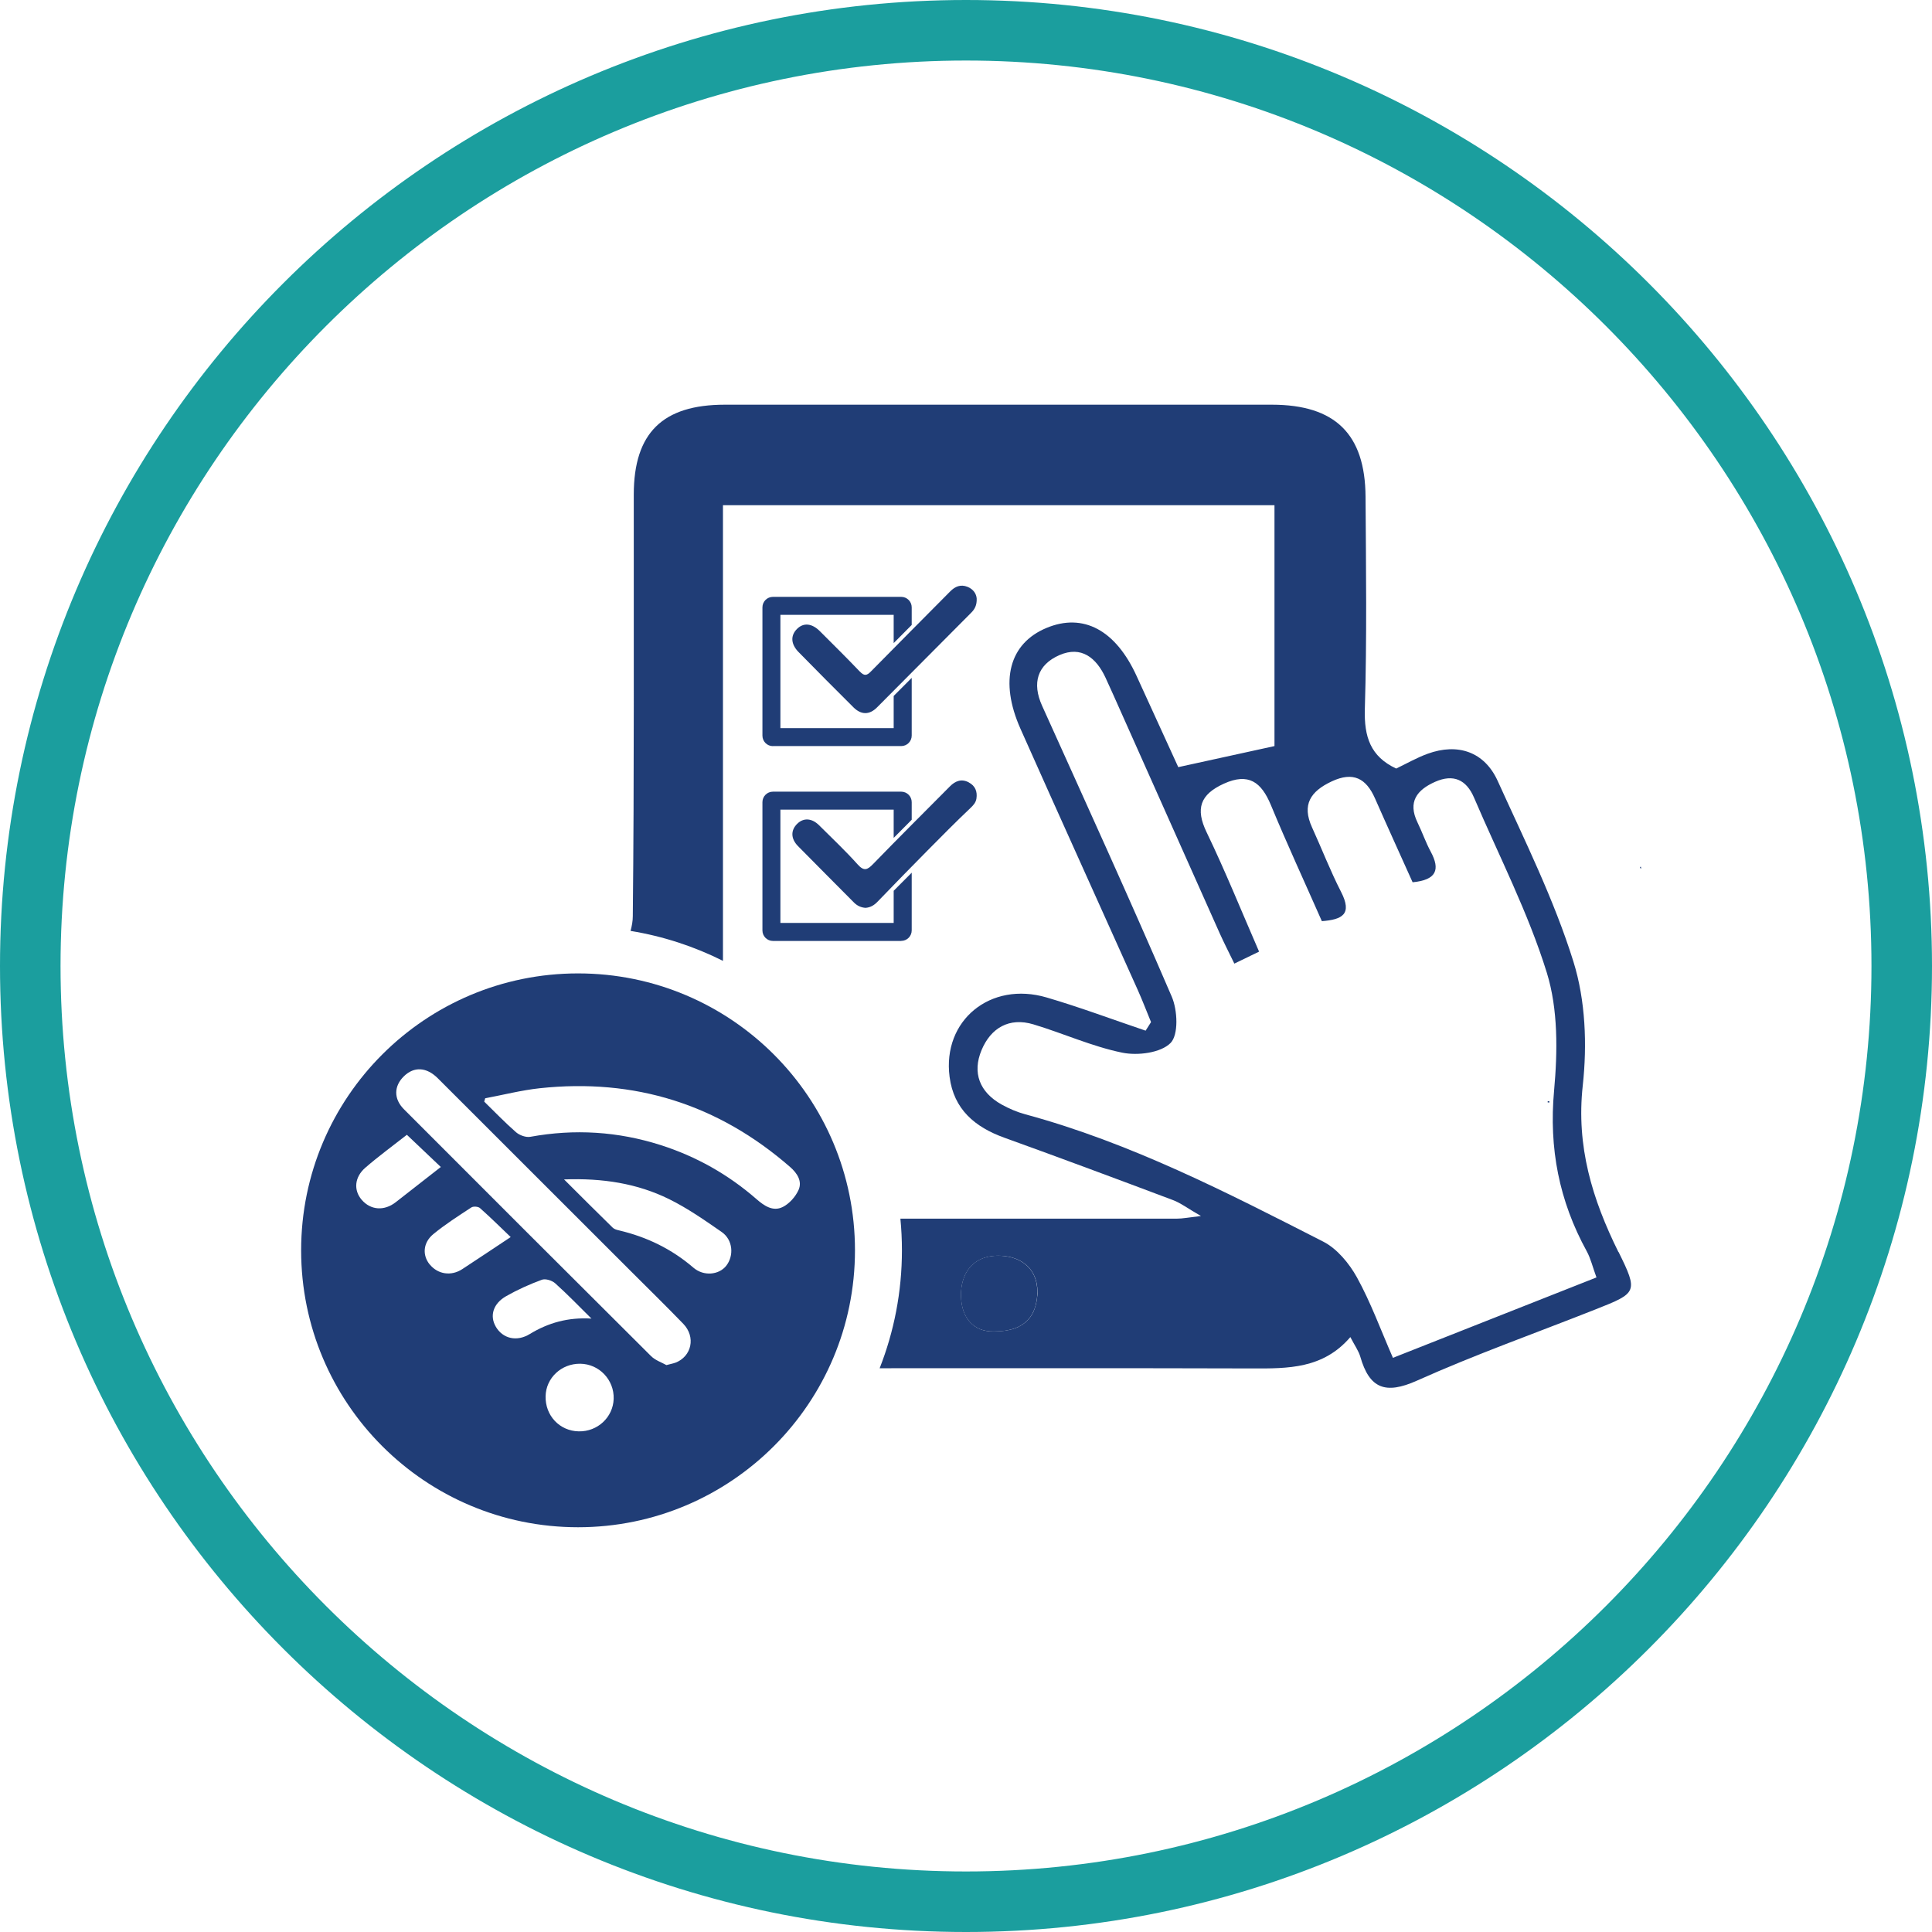
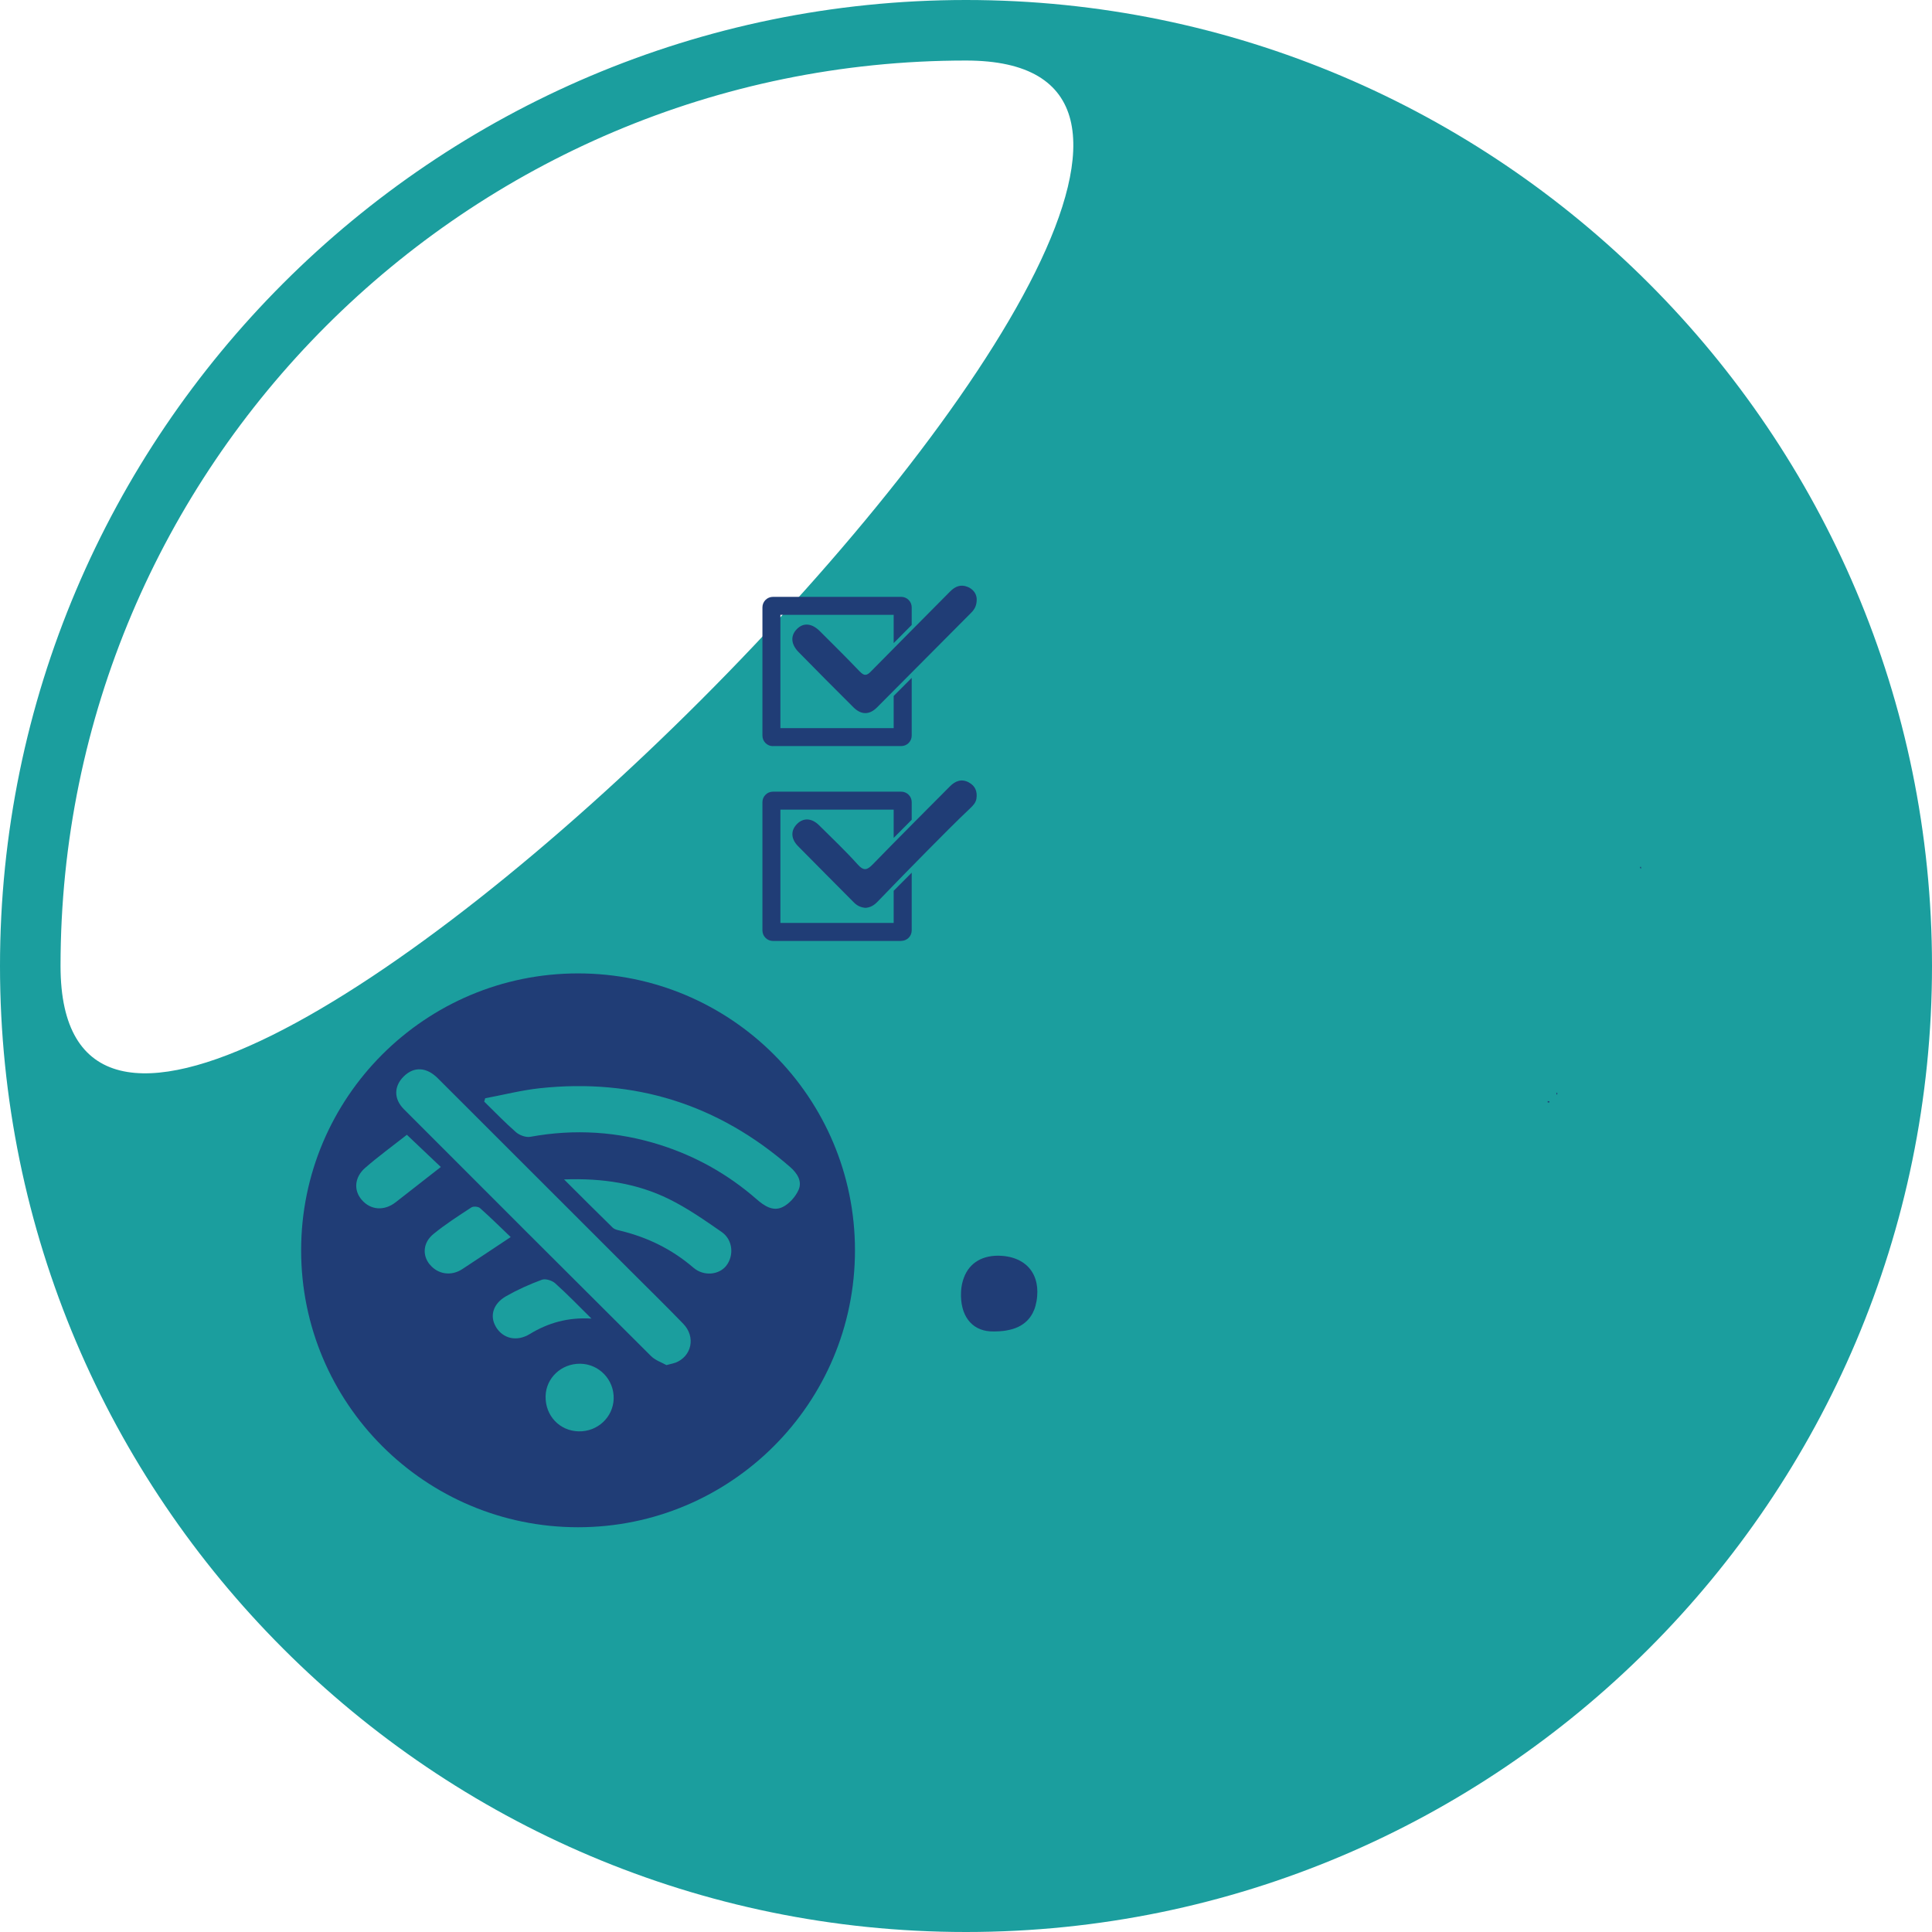
<svg xmlns="http://www.w3.org/2000/svg" id="Layer_1" viewBox="0 0 300 300">
  <defs>
    <style>.cls-1{fill:#203d76;}.cls-1,.cls-2{stroke-width:0px;}.cls-2{fill:#1b9e9e;}</style>
  </defs>
-   <path class="cls-2" d="m150,300C67.29,300,0,232.71,0,150S67.29,0,150,0s150,67.29,150,150-67.29,150-150,150Zm0-290.6C72.47,9.4,9.4,72.47,9.4,150s63.07,140.6,140.6,140.6,140.6-63.07,140.6-140.6S227.53,9.4,150,9.4Z" />
+   <path class="cls-2" d="m150,300C67.29,300,0,232.71,0,150S67.29,0,150,0s150,67.29,150,150-67.29,150-150,150Zm0-290.6C72.47,9.4,9.4,72.47,9.4,150S227.53,9.4,150,9.4Z" />
  <path class="cls-1" d="m240.27,127l.51-.33-.51.33Z" />
  <path class="cls-1" d="m254.79,134.92c-.06-.08-.1-.16-.14-.25,0,0,.07-.08.12-.11.07.11.07.24.02.36Z" />
  <path class="cls-1" d="m241.74,170c-.04-.09-.06-.18-.08-.27,0,0,.09,0,.13-.08.06.12.04.26-.05.35Z" />
  <path class="cls-1" d="m240.28,171.13c.09-.19.21-.22.36,0l-.18.08-.18-.08Z" />
  <path class="cls-1" d="m157.37,195.34c-.57-.18-1.21-.3-1.88-.34-2.84-.17-4.96,1.04-5.83,3.43-.23.63-.39,1.33-.43,2.13-.18,3.68,1.6,5.97,4.49,6.17.3.01.6.02.88.01.03,0,.05,0,.07,0,.75-.01,1.42-.09,2.03-.23.15-.03.3-.07.44-.11.34-.1.66-.21.96-.35.03-.01.05-.03.07-.04.24-.12.46-.25.66-.39.46-.31.84-.69,1.15-1.12.13-.18.25-.38.36-.58.19-.37.35-.76.46-1.19.12-.45.21-.93.25-1.45.02-.23.03-.46.03-.69,0-.45-.04-.87-.12-1.27-.38-1.99-1.68-3.37-3.6-3.98Z" />
-   <path class="cls-1" d="m251.3,194.4c-4.05-8.19-6.57-16.39-5.53-25.84.69-6.32.43-13.23-1.45-19.24-3.01-9.64-7.57-18.82-11.76-28.06-2.06-4.53-6.19-5.92-10.87-4.22-1.71.62-3.3,1.54-4.89,2.3-4-1.87-4.99-4.93-4.87-9.22.33-10.99.18-21.99.11-32.99-.06-9.74-4.73-14.28-14.53-14.29-28.32,0-56.64,0-84.96,0-9.66,0-14.13,4.38-14.14,13.95-.02,21.83.08,43.66-.15,65.48,0,.73-.14,1.51-.35,2.28,5.08.83,9.9,2.42,14.35,4.65v-70.75h85.64v37.4c-5.06,1.11-9.74,2.13-14.94,3.27-1.91-4.18-4.19-9.15-6.46-14.13-3.25-7.15-8.29-9.86-13.99-7.49-5.79,2.4-7.36,8.24-4.05,15.67,6.02,13.53,12.14,27.02,18.2,40.53.74,1.65,1.38,3.34,2.07,5.01-.28.44-.56.89-.84,1.33-5.12-1.73-10.18-3.63-15.36-5.15-8.75-2.58-16.22,3.57-15.08,12.32.65,5.04,3.92,7.8,8.5,9.45,8.76,3.16,17.48,6.41,26.19,9.69,1.18.44,2.22,1.25,4.34,2.47-1.97.23-2.85.41-3.72.41-14.32.01-28.63.01-42.95,0,.16,1.62.24,3.26.24,4.92,0,6.46-1.23,12.64-3.46,18.31,19.28,0,38.57-.03,57.85.03,5.56.02,11.02.06,15.24-4.87.67,1.3,1.28,2.13,1.55,3.06,1.41,4.92,3.89,5.9,8.78,3.71,9.1-4.08,18.54-7.42,27.82-11.1,6.37-2.52,6.58-2.65,3.49-8.9Zm-90.24,6.88c-.04.52-.13,1-.25,1.45-.12.43-.27.83-.46,1.19-.11.2-.23.4-.36.58-.31.43-.7.81-1.15,1.12-.21.14-.43.27-.66.39-.02.01-.05.03-.07.04-.29.14-.62.25-.96.35-.14.04-.29.08-.44.11-.61.13-1.28.21-2.03.23-.03,0-.05,0-.07,0-.28,0-.58,0-.88-.01-2.89-.2-4.67-2.49-4.49-6.17.04-.8.2-1.49.43-2.13.87-2.38,2.99-3.59,5.83-3.43.68.04,1.31.15,1.88.34,1.92.61,3.21,1.99,3.6,3.98.08.4.12.82.12,1.27,0,.22,0,.45-.03.69Zm55.24,9.58c-1.92-4.4-3.45-8.62-5.59-12.5-1.2-2.17-3.08-4.45-5.22-5.55-14.97-7.64-29.93-15.35-46.28-19.78-1.27-.34-2.52-.88-3.68-1.52-3.42-1.91-4.59-4.93-3.11-8.46,1.43-3.41,4.27-5.13,8.07-3.98,4.62,1.39,9.08,3.43,13.78,4.39,2.4.49,5.97.03,7.49-1.5,1.26-1.27,1.1-5.09.19-7.2-6.51-15.14-13.35-30.13-20.13-45.16-1.6-3.54-.74-6.38,2.7-7.88,3.39-1.47,5.71.41,7.15,3.52.42.91.83,1.82,1.24,2.73,5.49,12.32,10.98,24.63,16.48,36.94.67,1.49,1.42,2.95,2.28,4.72,1.34-.65,2.46-1.19,3.84-1.86-2.77-6.37-5.26-12.54-8.14-18.52-1.78-3.69-1-5.88,2.65-7.55,3.86-1.76,5.84-.25,7.32,3.3,2.48,5.99,5.2,11.87,7.92,18.04,3.19-.25,4.76-1.08,2.98-4.55-1.67-3.26-2.99-6.69-4.51-10.02-1.61-3.53-.23-5.59,3.05-7.13,3.35-1.57,5.36-.48,6.74,2.66,1.87,4.25,3.8,8.48,5.83,13,3.72-.36,4.31-1.96,2.82-4.74-.79-1.46-1.33-3.05-2.06-4.55-1.55-3.2-.08-5.06,2.74-6.31,2.83-1.25,4.84-.34,6.04,2.46,3.86,9.03,8.41,17.85,11.3,27.18,1.76,5.69,1.68,12.24,1.13,18.29-.82,8.98.78,17.15,5.06,24.95.62,1.12.91,2.42,1.52,4.08-10.51,4.16-20.82,8.23-31.59,12.48Z" />
  <path class="cls-1" d="m150.44,121.49c-1.12-.6-2.09-.24-2.94.62-3.98,4.01-7.99,8-11.93,12.06-.9.93-1.42,1.14-2.4.05-1.9-2.12-3.98-4.08-6-6.09-1.12-1.1-2.39-1.17-3.36-.23-1.04,1-1.04,2.32.1,3.48,2.89,2.94,5.8,5.84,8.7,8.77.51.51,1.1.77,1.78.82.79-.05,1.38-.43,1.9-.98,2.57-2.67,5.16-5.32,7.76-7.95,2.19-2.21,4.38-4.43,6.64-6.57.43-.41.83-.83.93-1.46.17-1.11-.19-1.99-1.18-2.51Z" />
  <path class="cls-1" d="m120.02,115.85h19.92c.9,0,1.63-.73,1.63-1.63v-8.96c-.93.94-1.86,1.87-2.8,2.81v4.99h-17.59v-17.59h17.59v4.39c.93-.94,1.86-1.88,2.8-2.82v-2.73c0-.9-.73-1.63-1.63-1.63h-19.92c-.9,0-1.63.73-1.63,1.63v19.92c0,.9.73,1.63,1.63,1.63Z" />
  <path class="cls-1" d="m133.51,104.28c-2.03-2.13-4.12-4.19-6.2-6.27-1.24-1.24-2.55-1.36-3.56-.34-1.02,1.02-.96,2.35.26,3.59,2.82,2.87,5.65,5.73,8.51,8.57,1.21,1.2,2.49,1.2,3.68,0,4.88-4.89,9.74-9.79,14.61-14.69.53-.54.89-1.14.85-2.2-.05-.71-.5-1.45-1.43-1.82-1.06-.42-1.92-.06-2.69.72-4.1,4.15-8.23,8.27-12.31,12.43-.65.67-1.05.71-1.72,0Z" />
  <path class="cls-1" d="m139.94,146.1c.9,0,1.63-.73,1.63-1.63v-8.96c-.93.94-1.86,1.87-2.8,2.81v4.99h-17.59v-17.59h17.59v4.39c.93-.94,1.86-1.88,2.8-2.82v-2.73c0-.9-.73-1.63-1.63-1.63h-19.92c-.9,0-1.63.73-1.63,1.63v19.92c0,.9.73,1.63,1.63,1.63h19.92Z" />
  <path class="cls-1" d="m89.76,151.15c-23.75,0-43,19.25-43,43s19.25,43,43,43,43-19.25,43-43-19.25-43-43-43Zm-33.6,35.15c-1.27-1.48-1.13-3.51.57-4.98,2.05-1.78,4.25-3.38,6.45-5.11,1.91,1.82,3.65,3.46,5.27,5-2.37,1.85-4.68,3.65-6.99,5.46-1.79,1.4-3.9,1.26-5.3-.37Zm10.56,10.04c-1.16-1.42-1.05-3.38.57-4.71,1.85-1.52,3.89-2.82,5.9-4.14.31-.2,1.06-.15,1.34.1,1.68,1.49,3.27,3.07,4.77,4.5-2.54,1.69-5.02,3.34-7.52,4.98-1.72,1.13-3.8.81-5.05-.73Zm10.26,9.65c-.97-1.67-.41-3.58,1.63-4.73,1.76-1,3.63-1.84,5.53-2.54.56-.21,1.58.11,2.07.55,1.95,1.75,3.77,3.64,5.63,5.48-3.61-.22-6.69.64-9.58,2.4-2.01,1.23-4.18.73-5.28-1.15Zm12.88,16.27c-2.96-.06-5.21-2.44-5.14-5.46.06-2.84,2.46-5.08,5.39-5.04,2.93.04,5.27,2.5,5.18,5.45-.09,2.86-2.5,5.11-5.42,5.05Zm15-10.66c-.34.13-.72.19-1.38.37-.7-.4-1.72-.73-2.4-1.41-12.81-12.75-25.59-25.53-38.36-38.32-1.62-1.62-1.56-3.61.01-5.13,1.57-1.52,3.5-1.43,5.26.33,10.01,9.99,20.01,20,30.02,30,2.7,2.7,5.43,5.37,8.09,8.12,1.97,2.04,1.31,5.07-1.24,6.05Zm7.9-15.04c-1.14,1.42-3.49,1.65-5.08.29-3.37-2.9-7.22-4.77-11.53-5.79-.36-.08-.77-.19-1.02-.44-2.44-2.38-4.85-4.8-7.54-7.48,5.96-.22,11.34.61,16.31,3.06,2.86,1.41,5.52,3.27,8.16,5.1,1.75,1.21,1.95,3.68.69,5.27Zm8.76-9.13c-1.5.74-2.87-.2-4.05-1.23-4.39-3.83-9.36-6.63-14.9-8.4-6.63-2.11-13.36-2.53-20.21-1.28-.69.13-1.67-.23-2.22-.7-1.72-1.5-3.31-3.16-4.95-4.76.05-.17.1-.35.15-.52,2.82-.53,5.62-1.25,8.47-1.56,14.73-1.58,27.71,2.49,38.89,12.24,1.09.95,1.89,2.19,1.31,3.53-.47,1.07-1.45,2.17-2.48,2.68Z" />
</svg>